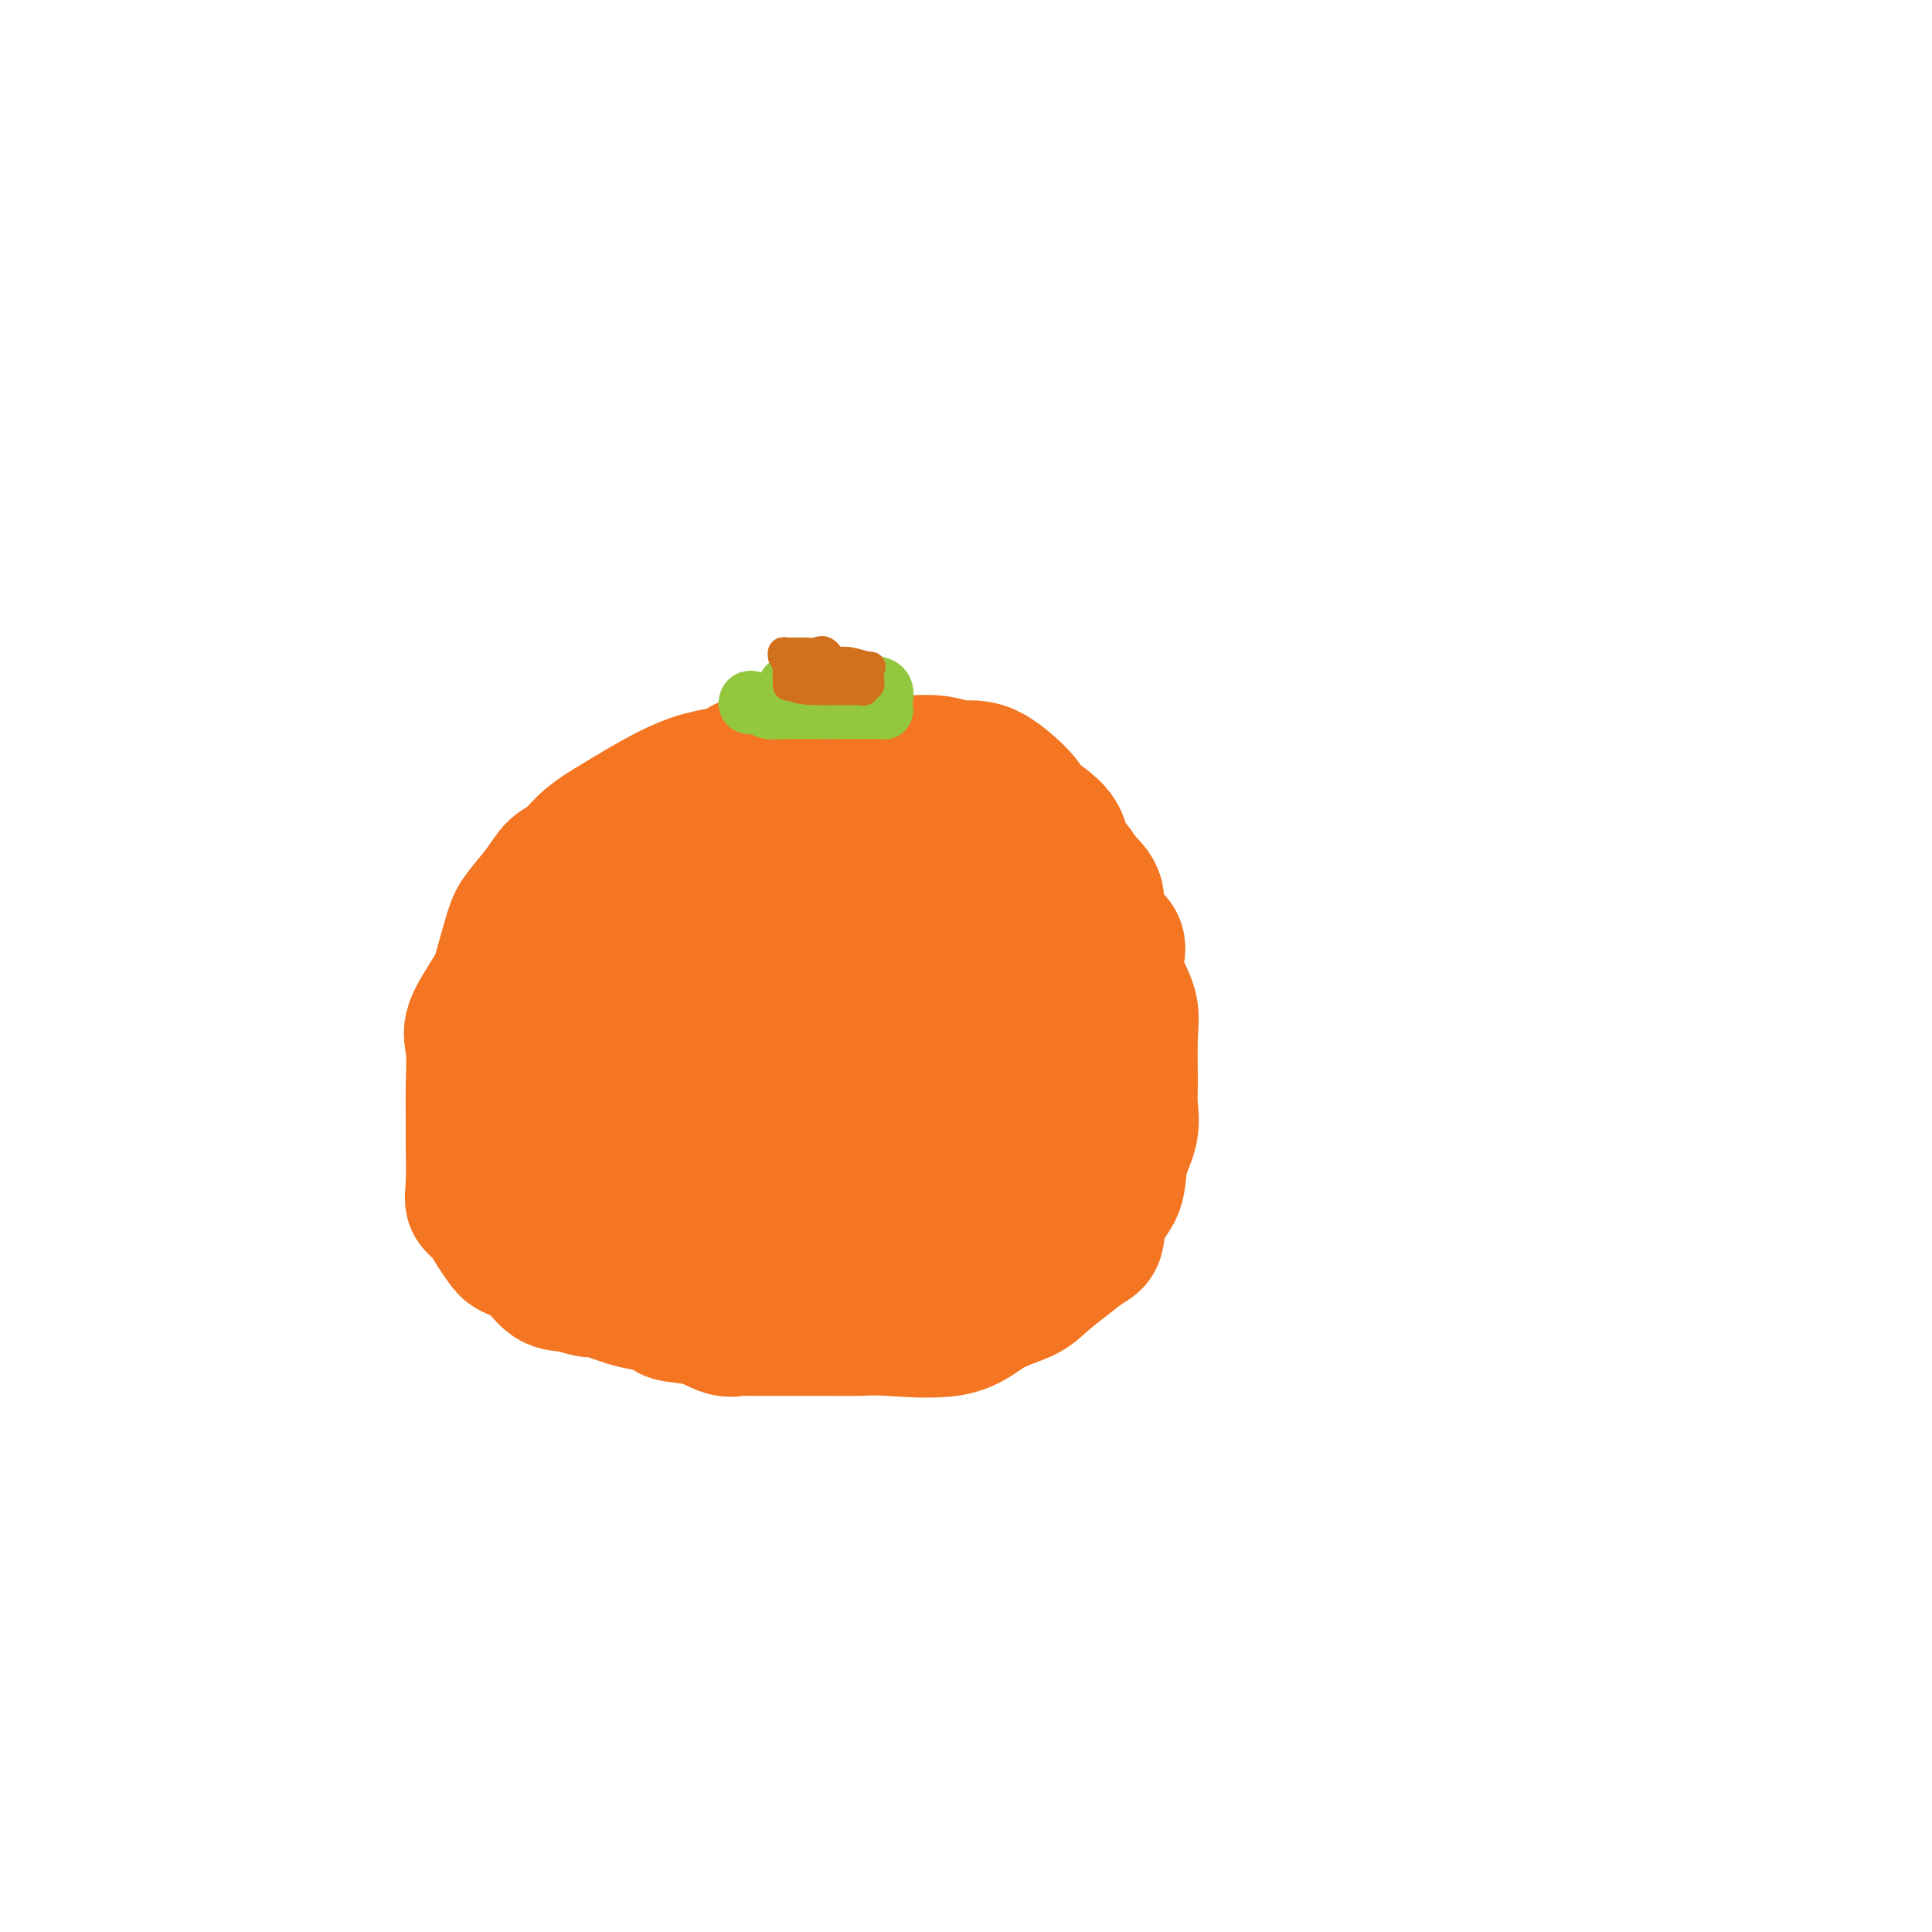
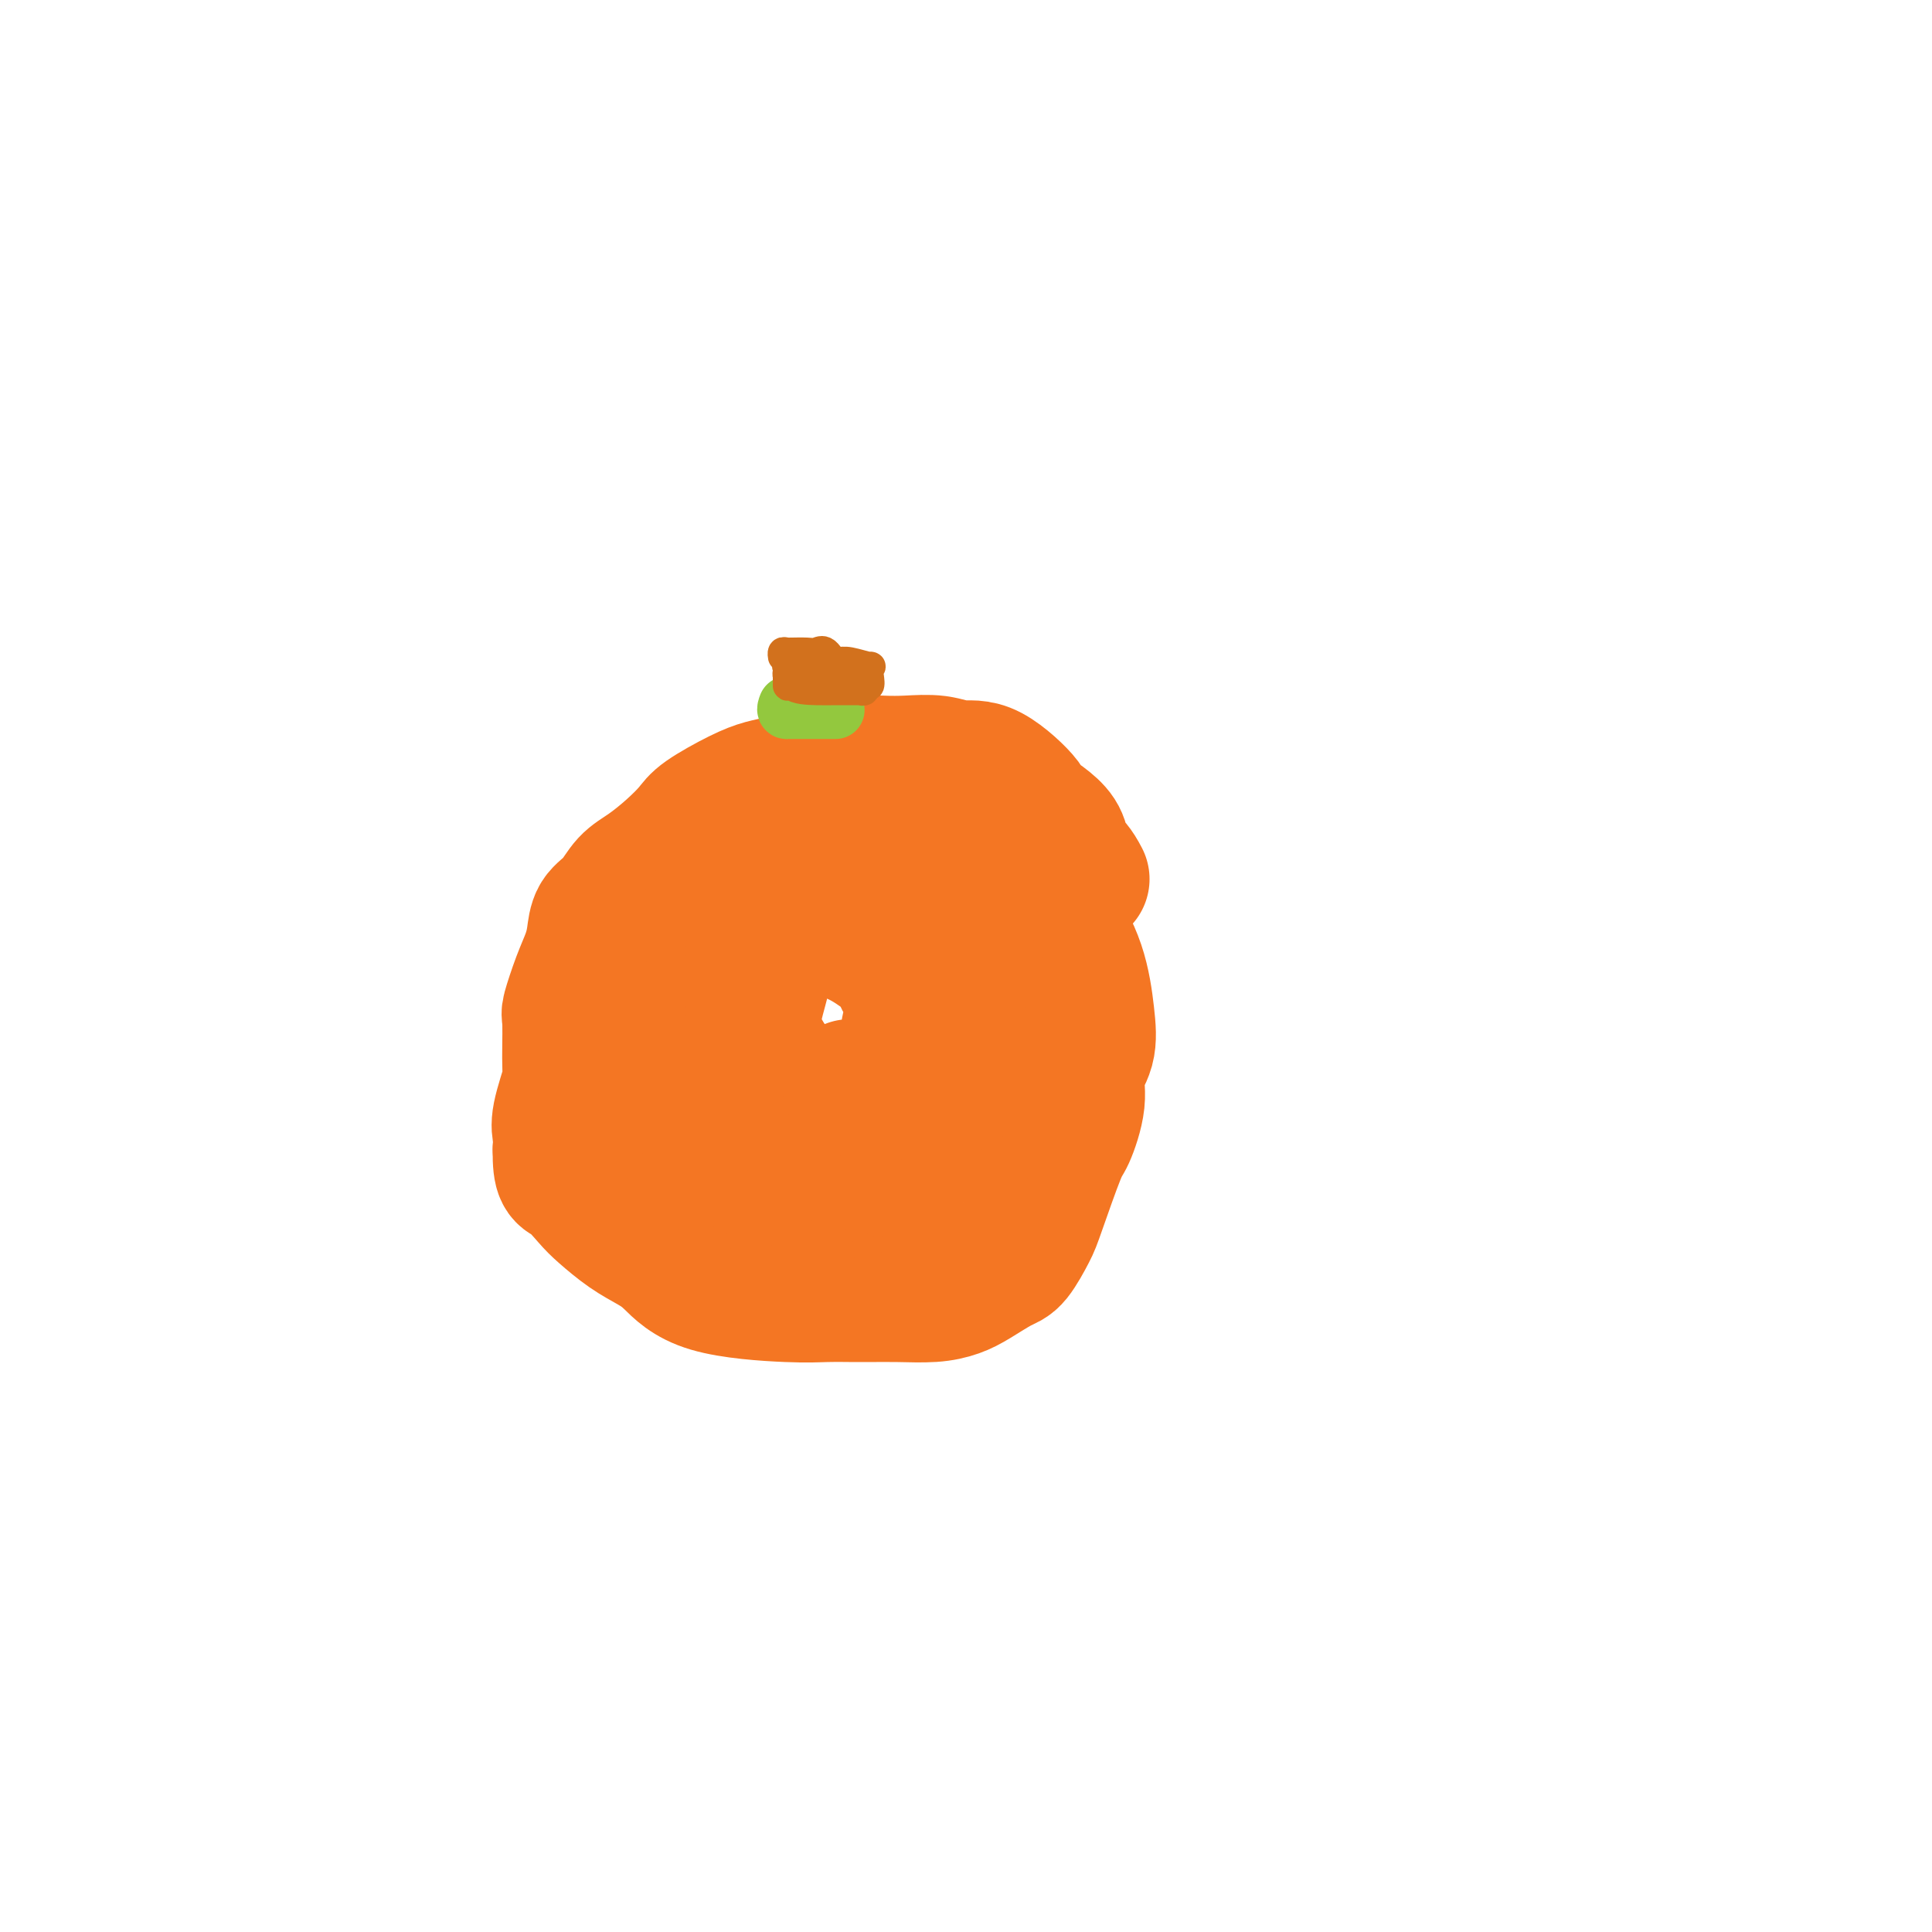
<svg xmlns="http://www.w3.org/2000/svg" viewBox="0 0 400 400" version="1.1">
  <g fill="none" stroke="#F47623" stroke-width="28" stroke-linecap="round" stroke-linejoin="round">
-     <path d="M160,158c-1.830,-0.202 -3.659,-0.403 -5,0c-1.341,0.403 -2.193,1.412 -4,2c-1.807,0.588 -4.570,0.756 -8,2c-3.430,1.244 -7.527,3.564 -10,5c-2.473,1.436 -3.322,1.989 -5,3c-1.678,1.011 -4.186,2.480 -6,4c-1.814,1.520 -2.933,3.092 -4,4c-1.067,0.908 -2.082,1.152 -3,2c-0.918,0.848 -1.738,2.299 -3,4c-1.262,1.701 -2.966,3.652 -4,5c-1.034,1.348 -1.398,2.093 -2,4c-0.602,1.907 -1.443,4.976 -2,7c-0.557,2.024 -0.829,3.003 -2,5c-1.171,1.997 -3.242,5.012 -4,7c-0.758,1.988 -0.203,2.948 0,5c0.203,2.052 0.053,5.197 0,8c-0.053,2.803 -0.008,5.264 0,7c0.008,1.736 -0.020,2.747 0,5c0.020,2.253 0.089,5.748 0,8c-0.089,2.252 -0.335,3.261 0,4c0.335,0.739 1.250,1.207 2,2c0.750,0.793 1.334,1.912 2,3c0.666,1.088 1.416,2.147 2,3c0.584,0.853 1.004,1.501 2,2c0.996,0.499 2.567,0.850 4,2c1.433,1.150 2.728,3.099 4,4c1.272,0.901 2.520,0.752 4,1c1.480,0.248 3.190,0.891 4,1c0.810,0.109 0.718,-0.317 2,0c1.282,0.317 3.938,1.376 6,2c2.062,0.624 3.531,0.812 5,1" />
-     <path d="M135,270c3.860,1.198 3.010,1.694 4,2c0.990,0.306 3.821,0.422 6,1c2.179,0.578 3.705,1.619 5,2c1.295,0.381 2.360,0.102 3,0c0.640,-0.102 0.857,-0.027 2,0c1.143,0.027 3.214,0.006 5,0c1.786,-0.006 3.288,0.002 5,0c1.712,-0.002 3.634,-0.013 6,0c2.366,0.013 5.175,0.051 7,0c1.825,-0.051 2.664,-0.190 6,0c3.336,0.190 9.168,0.708 13,0c3.832,-0.708 5.663,-2.641 8,-4c2.337,-1.359 5.180,-2.143 7,-3c1.820,-0.857 2.618,-1.786 4,-3c1.382,-1.214 3.348,-2.714 5,-4c1.652,-1.286 2.991,-2.359 4,-3c1.009,-0.641 1.690,-0.852 2,-2c0.310,-1.148 0.251,-3.234 1,-5c0.749,-1.766 2.306,-3.213 3,-5c0.694,-1.787 0.525,-3.916 1,-6c0.475,-2.084 1.593,-4.125 2,-6c0.407,-1.875 0.103,-3.585 0,-5c-0.103,-1.415 -0.004,-2.535 0,-5c0.004,-2.465 -0.086,-6.277 0,-9c0.086,-2.723 0.347,-4.359 0,-6c-0.347,-1.641 -1.302,-3.289 -2,-5c-0.698,-1.711 -1.137,-3.486 -1,-5c0.137,-1.514 0.851,-2.767 0,-4c-0.851,-1.233 -3.268,-2.447 -4,-4c-0.732,-1.553 0.219,-3.444 0,-5c-0.219,-1.556 -1.610,-2.778 -3,-4" />
    <path d="M224,182c-2.492,-4.859 -3.722,-3.506 -4,-4c-0.278,-0.494 0.398,-2.835 -1,-5c-1.398,-2.165 -4.868,-4.153 -6,-5c-1.132,-0.847 0.074,-0.553 -1,-2c-1.074,-1.447 -4.428,-4.636 -7,-6c-2.572,-1.364 -4.360,-0.903 -6,-1c-1.640,-0.097 -3.130,-0.752 -5,-1c-1.870,-0.248 -4.121,-0.088 -6,0c-1.879,0.088 -3.387,0.103 -6,0c-2.613,-0.103 -6.330,-0.325 -9,0c-2.670,0.325 -4.291,1.196 -6,2c-1.709,0.804 -3.506,1.540 -5,2c-1.494,0.460 -2.684,0.643 -4,1c-1.316,0.357 -2.757,0.890 -5,2c-2.243,1.110 -5.290,2.799 -7,4c-1.710,1.201 -2.085,1.914 -3,3c-0.915,1.086 -2.371,2.544 -4,4c-1.629,1.456 -3.431,2.910 -5,4c-1.569,1.090 -2.906,1.817 -4,3c-1.094,1.183 -1.945,2.824 -3,4c-1.055,1.176 -2.315,1.888 -3,3c-0.685,1.112 -0.796,2.622 -1,4c-0.204,1.378 -0.500,2.622 -1,4c-0.500,1.378 -1.204,2.889 -2,5c-0.796,2.111 -1.685,4.823 -2,6c-0.315,1.177 -0.056,0.818 0,3c0.056,2.182 -0.090,6.905 0,9c0.090,2.095 0.416,1.562 0,3c-0.416,1.438 -1.573,4.849 -2,7c-0.427,2.151 -0.122,3.043 0,4c0.122,0.957 0.061,1.978 0,3" />
    <path d="M116,238c-0.067,5.637 0.765,5.229 2,6c1.235,0.771 2.874,2.721 4,4c1.126,1.279 1.739,1.886 3,3c1.261,1.114 3.169,2.733 5,4c1.831,1.267 3.586,2.182 5,3c1.414,0.818 2.487,1.540 4,3c1.513,1.460 3.466,3.659 8,5c4.534,1.341 11.648,1.823 16,2c4.352,0.177 5.941,0.048 8,0c2.059,-0.048 4.588,-0.015 6,0c1.412,0.015 1.706,0.013 3,0c1.294,-0.013 3.589,-0.038 6,0c2.411,0.038 4.938,0.141 7,0c2.062,-0.141 3.659,-0.524 5,-1c1.341,-0.476 2.426,-1.046 4,-2c1.574,-0.954 3.637,-2.291 5,-3c1.363,-0.709 2.027,-0.791 3,-2c0.973,-1.209 2.255,-3.547 3,-5c0.745,-1.453 0.954,-2.023 2,-5c1.046,-2.977 2.929,-8.363 4,-11c1.071,-2.637 1.332,-2.525 2,-4c0.668,-1.475 1.744,-4.537 2,-7c0.256,-2.463 -0.310,-4.329 0,-6c0.310,-1.671 1.494,-3.148 2,-5c0.506,-1.852 0.334,-4.078 0,-7c-0.334,-2.922 -0.828,-6.540 -2,-10c-1.172,-3.460 -3.021,-6.761 -5,-10c-1.979,-3.239 -4.087,-6.414 -5,-8c-0.913,-1.586 -0.630,-1.581 -1,-2c-0.370,-0.419 -1.391,-1.263 -2,-2c-0.609,-0.737 -0.804,-1.369 -1,-2" />
    <path d="M209,176c-3.173,-4.149 -4.107,-2.523 -4,-2c0.107,0.523 1.255,-0.057 -1,-1c-2.255,-0.943 -7.914,-2.249 -11,-3c-3.086,-0.751 -3.601,-0.946 -7,-1c-3.399,-0.054 -9.683,0.035 -13,0c-3.317,-0.035 -3.667,-0.194 -5,0c-1.333,0.194 -3.648,0.740 -5,1c-1.352,0.260 -1.740,0.235 -3,1c-1.260,0.765 -3.391,2.321 -5,4c-1.609,1.679 -2.697,3.481 -4,6c-1.303,2.519 -2.822,5.753 -4,8c-1.178,2.247 -2.014,3.505 -3,6c-0.986,2.495 -2.120,6.227 -3,8c-0.880,1.773 -1.505,1.588 -2,3c-0.495,1.412 -0.858,4.420 -1,7c-0.142,2.580 -0.062,4.733 0,7c0.062,2.267 0.106,4.648 0,6c-0.106,1.352 -0.362,1.674 0,3c0.362,1.326 1.342,3.655 2,5c0.658,1.345 0.994,1.706 2,3c1.006,1.294 2.681,3.522 5,5c2.319,1.478 5.281,2.207 8,3c2.719,0.793 5.193,1.652 7,2c1.807,0.348 2.945,0.186 6,0c3.055,-0.186 8.025,-0.395 10,-1c1.975,-0.605 0.953,-1.605 1,-2c0.047,-0.395 1.162,-0.186 2,0c0.838,0.186 1.400,0.349 2,0c0.600,-0.349 1.238,-1.209 2,-2c0.762,-0.791 1.646,-1.512 2,-3c0.354,-1.488 0.177,-3.744 0,-6" />
    <path d="M187,233c0.191,-2.373 -0.331,-3.804 0,-6c0.331,-2.196 1.515,-5.156 2,-8c0.485,-2.844 0.270,-5.571 0,-8c-0.270,-2.429 -0.596,-4.558 -1,-6c-0.404,-1.442 -0.884,-2.197 -1,-3c-0.116,-0.803 0.134,-1.655 0,-2c-0.134,-0.345 -0.652,-0.182 -2,-1c-1.348,-0.818 -3.525,-2.616 -6,-4c-2.475,-1.384 -5.249,-2.354 -8,-3c-2.751,-0.646 -5.479,-0.968 -7,-1c-1.521,-0.032 -1.833,0.227 -4,0c-2.167,-0.227 -6.188,-0.941 -8,0c-1.812,0.941 -1.417,3.535 -2,6c-0.583,2.465 -2.146,4.800 -3,7c-0.854,2.200 -0.999,4.263 -1,9c-0.001,4.737 0.142,12.146 0,16c-0.142,3.854 -0.569,4.152 1,6c1.569,1.848 5.134,5.246 8,7c2.866,1.754 5.034,1.865 7,2c1.966,0.135 3.731,0.296 7,0c3.269,-0.296 8.042,-1.049 11,-3c2.958,-1.951 4.101,-5.101 5,-8c0.899,-2.899 1.555,-5.548 2,-9c0.445,-3.452 0.679,-7.708 1,-10c0.321,-2.292 0.727,-2.622 1,-4c0.273,-1.378 0.411,-3.804 0,-5c-0.411,-1.196 -1.373,-1.160 -2,-2c-0.627,-0.840 -0.921,-2.555 -2,-4c-1.079,-1.445 -2.944,-2.620 -6,-5c-3.056,-2.380 -7.302,-5.966 -10,-8c-2.698,-2.034 -3.849,-2.517 -5,-3" />
-     <path d="M164,183c-4.686,-3.532 -3.900,-1.362 -4,0c-0.100,1.362 -1.086,1.915 -2,4c-0.914,2.085 -1.757,5.702 -2,10c-0.243,4.298 0.113,9.277 0,13c-0.113,3.723 -0.696,6.191 0,9c0.696,2.809 2.669,5.960 5,9c2.331,3.040 5.019,5.969 7,8c1.981,2.031 3.254,3.164 6,4c2.746,0.836 6.965,1.376 10,2c3.035,0.624 4.887,1.332 8,0c3.113,-1.332 7.485,-4.704 9,-6c1.515,-1.296 0.171,-0.516 0,-1c-0.171,-0.484 0.831,-2.234 2,-4c1.169,-1.766 2.505,-3.549 3,-5c0.495,-1.451 0.149,-2.570 0,-4c-0.149,-1.430 -0.101,-3.171 0,-5c0.101,-1.829 0.257,-3.747 0,-7c-0.257,-3.253 -0.925,-7.841 -2,-11c-1.075,-3.159 -2.556,-4.887 -4,-7c-1.444,-2.113 -2.852,-4.610 -5,-7c-2.148,-2.390 -5.034,-4.674 -8,-7c-2.966,-2.326 -6.010,-4.695 -9,-6c-2.990,-1.305 -5.927,-1.546 -7,-2c-1.073,-0.454 -0.282,-1.120 -2,0c-1.718,1.120 -5.945,4.026 -8,7c-2.055,2.974 -1.939,6.015 -2,9c-0.061,2.985 -0.301,5.913 -1,9c-0.699,3.087 -1.857,6.333 -2,9c-0.143,2.667 0.731,4.757 2,7c1.269,2.243 2.934,4.641 6,7c3.066,2.359 7.533,4.680 12,7" />
+     <path d="M164,183c-4.686,-3.532 -3.900,-1.362 -4,0c-0.100,1.362 -1.086,1.915 -2,4c-0.914,2.085 -1.757,5.702 -2,10c-0.243,4.298 0.113,9.277 0,13c-0.113,3.723 -0.696,6.191 0,9c0.696,2.809 2.669,5.960 5,9c2.331,3.040 5.019,5.969 7,8c1.981,2.031 3.254,3.164 6,4c2.746,0.836 6.965,1.376 10,2c3.035,0.624 4.887,1.332 8,0c3.113,-1.332 7.485,-4.704 9,-6c1.515,-1.296 0.171,-0.516 0,-1c-0.171,-0.484 0.831,-2.234 2,-4c1.169,-1.766 2.505,-3.549 3,-5c0.495,-1.451 0.149,-2.570 0,-4c-0.149,-1.430 -0.101,-3.171 0,-5c-0.257,-3.253 -0.925,-7.841 -2,-11c-1.075,-3.159 -2.556,-4.887 -4,-7c-1.444,-2.113 -2.852,-4.610 -5,-7c-2.148,-2.390 -5.034,-4.674 -8,-7c-2.966,-2.326 -6.010,-4.695 -9,-6c-2.990,-1.305 -5.927,-1.546 -7,-2c-1.073,-0.454 -0.282,-1.120 -2,0c-1.718,1.120 -5.945,4.026 -8,7c-2.055,2.974 -1.939,6.015 -2,9c-0.061,2.985 -0.301,5.913 -1,9c-0.699,3.087 -1.857,6.333 -2,9c-0.143,2.667 0.731,4.757 2,7c1.269,2.243 2.934,4.641 6,7c3.066,2.359 7.533,4.680 12,7" />
    <path d="M176,225c4.777,2.386 7.718,1.351 10,1c2.282,-0.351 3.904,-0.017 6,0c2.096,0.017 4.667,-0.283 6,-1c1.333,-0.717 1.430,-1.852 2,-3c0.570,-1.148 1.615,-2.309 2,-3c0.385,-0.691 0.110,-0.912 0,-1c-0.110,-0.088 -0.055,-0.044 0,0" />
  </g>
  <g fill="none" stroke="#93C83E" stroke-width="12" stroke-linecap="round" stroke-linejoin="round">
-     <path d="M156,145c-0.374,-0.121 -0.748,-0.243 -1,0c-0.252,0.243 -0.382,0.850 0,1c0.382,0.150 1.277,-0.156 2,0c0.723,0.156 1.274,0.774 2,1c0.726,0.226 1.627,0.061 4,0c2.373,-0.061 6.218,-0.016 8,0c1.782,0.016 1.500,0.004 2,0c0.500,-0.004 1.783,-0.001 3,0c1.217,0.001 2.368,0.000 3,0c0.632,-0.000 0.744,0.001 1,0c0.256,-0.001 0.657,-0.004 1,0c0.343,0.004 0.627,0.014 1,0c0.373,-0.014 0.835,-0.054 1,0c0.165,0.054 0.034,0.201 0,0c-0.034,-0.201 0.028,-0.750 0,-1c-0.028,-0.250 -0.148,-0.200 0,-1c0.148,-0.800 0.563,-2.449 -1,-3c-1.563,-0.551 -5.105,-0.004 -7,0c-1.895,0.004 -2.143,-0.536 -3,-1c-0.857,-0.464 -2.323,-0.854 -3,-1c-0.677,-0.146 -0.563,-0.049 -1,0c-0.437,0.049 -1.423,0.051 -2,0c-0.577,-0.051 -0.743,-0.154 -1,0c-0.257,0.154 -0.605,0.565 -1,1c-0.395,0.435 -0.838,0.893 -1,1c-0.162,0.107 -0.043,-0.136 0,0c0.043,0.136 0.012,0.652 0,1c-0.012,0.348 -0.003,0.528 0,1c0.003,0.472 0.002,1.236 0,2" />
    <path d="M163,146c-0.468,1.155 -0.136,1.041 0,1c0.136,-0.041 0.078,-0.011 0,0c-0.078,0.011 -0.175,0.003 1,0c1.175,-0.003 3.621,-0.001 5,0c1.379,0.001 1.689,0.000 2,0c0.311,-0.000 0.622,-0.000 1,0c0.378,0.000 0.822,0.000 1,0c0.178,-0.000 0.089,-0.000 0,0" />
  </g>
  <g fill="none" stroke="#D2711D" stroke-width="6" stroke-linecap="round" stroke-linejoin="round">
    <path d="M164,135c-0.016,0.196 -0.032,0.392 0,1c0.032,0.608 0.113,1.627 0,2c-0.113,0.373 -0.420,0.100 0,0c0.420,-0.100 1.565,-0.027 3,0c1.435,0.027 3.158,0.007 4,0c0.842,-0.007 0.804,-0.002 1,0c0.196,0.002 0.627,0.001 1,0c0.373,-0.001 0.690,-0.000 0,0c-0.690,0.000 -2.385,-0.000 -3,0c-0.615,0.000 -0.151,0.000 -1,0c-0.849,-0.000 -3.012,-0.001 -4,0c-0.988,0.001 -0.800,0.003 -1,0c-0.200,-0.003 -0.786,-0.013 -1,0c-0.214,0.013 -0.055,0.048 0,0c0.055,-0.048 0.004,-0.178 0,0c-0.004,0.178 0.037,0.663 0,1c-0.037,0.337 -0.154,0.525 0,1c0.154,0.475 0.577,1.238 1,2" />
    <path d="M164,142c0.775,0.845 3.212,0.958 5,1c1.788,0.042 2.928,0.012 4,0c1.072,-0.012 2.076,-0.007 3,0c0.924,0.007 1.768,0.018 2,0c0.232,-0.018 -0.148,-0.063 0,0c0.148,0.063 0.823,0.233 1,0c0.177,-0.233 -0.145,-0.871 0,-1c0.145,-0.129 0.758,0.249 1,0c0.242,-0.249 0.114,-1.124 0,-2c-0.114,-0.876 -0.213,-1.751 0,-2c0.213,-0.249 0.739,0.129 0,0c-0.739,-0.129 -2.745,-0.766 -4,-1c-1.255,-0.234 -1.761,-0.064 -3,0c-1.239,0.064 -3.211,0.021 -4,0c-0.789,-0.021 -0.393,-0.019 -1,0c-0.607,0.019 -2.215,0.057 -3,0c-0.785,-0.057 -0.746,-0.208 -1,0c-0.254,0.208 -0.800,0.777 -1,1c-0.200,0.223 -0.054,0.101 0,0c0.054,-0.101 0.014,-0.181 0,0c-0.014,0.181 -0.004,0.623 0,1c0.004,0.377 0.000,0.690 0,1c-0.000,0.310 0.003,0.619 0,1c-0.003,0.381 -0.012,0.834 0,1c0.012,0.166 0.044,0.044 1,0c0.956,-0.044 2.834,-0.011 4,0c1.166,0.011 1.619,0.000 2,0c0.381,-0.000 0.690,0.010 1,0c0.310,-0.010 0.622,-0.041 1,0c0.378,0.041 0.822,0.155 1,0c0.178,-0.155 0.089,-0.577 0,-1" />
    <path d="M173,141c1.547,-0.336 0.416,-0.675 0,-1c-0.416,-0.325 -0.117,-0.634 0,-1c0.117,-0.366 0.053,-0.788 0,-1c-0.053,-0.212 -0.096,-0.215 0,0c0.096,0.215 0.329,0.646 0,0c-0.329,-0.646 -1.222,-2.369 -2,-3c-0.778,-0.631 -1.441,-0.169 -2,0c-0.559,0.169 -1.015,0.044 -2,0c-0.985,-0.044 -2.499,-0.008 -3,0c-0.501,0.008 0.009,-0.012 0,0c-0.009,0.012 -0.539,0.055 -1,0c-0.461,-0.055 -0.855,-0.207 -1,0c-0.145,0.207 -0.041,0.773 0,1c0.041,0.227 0.021,0.113 0,0" />
  </g>
</svg>